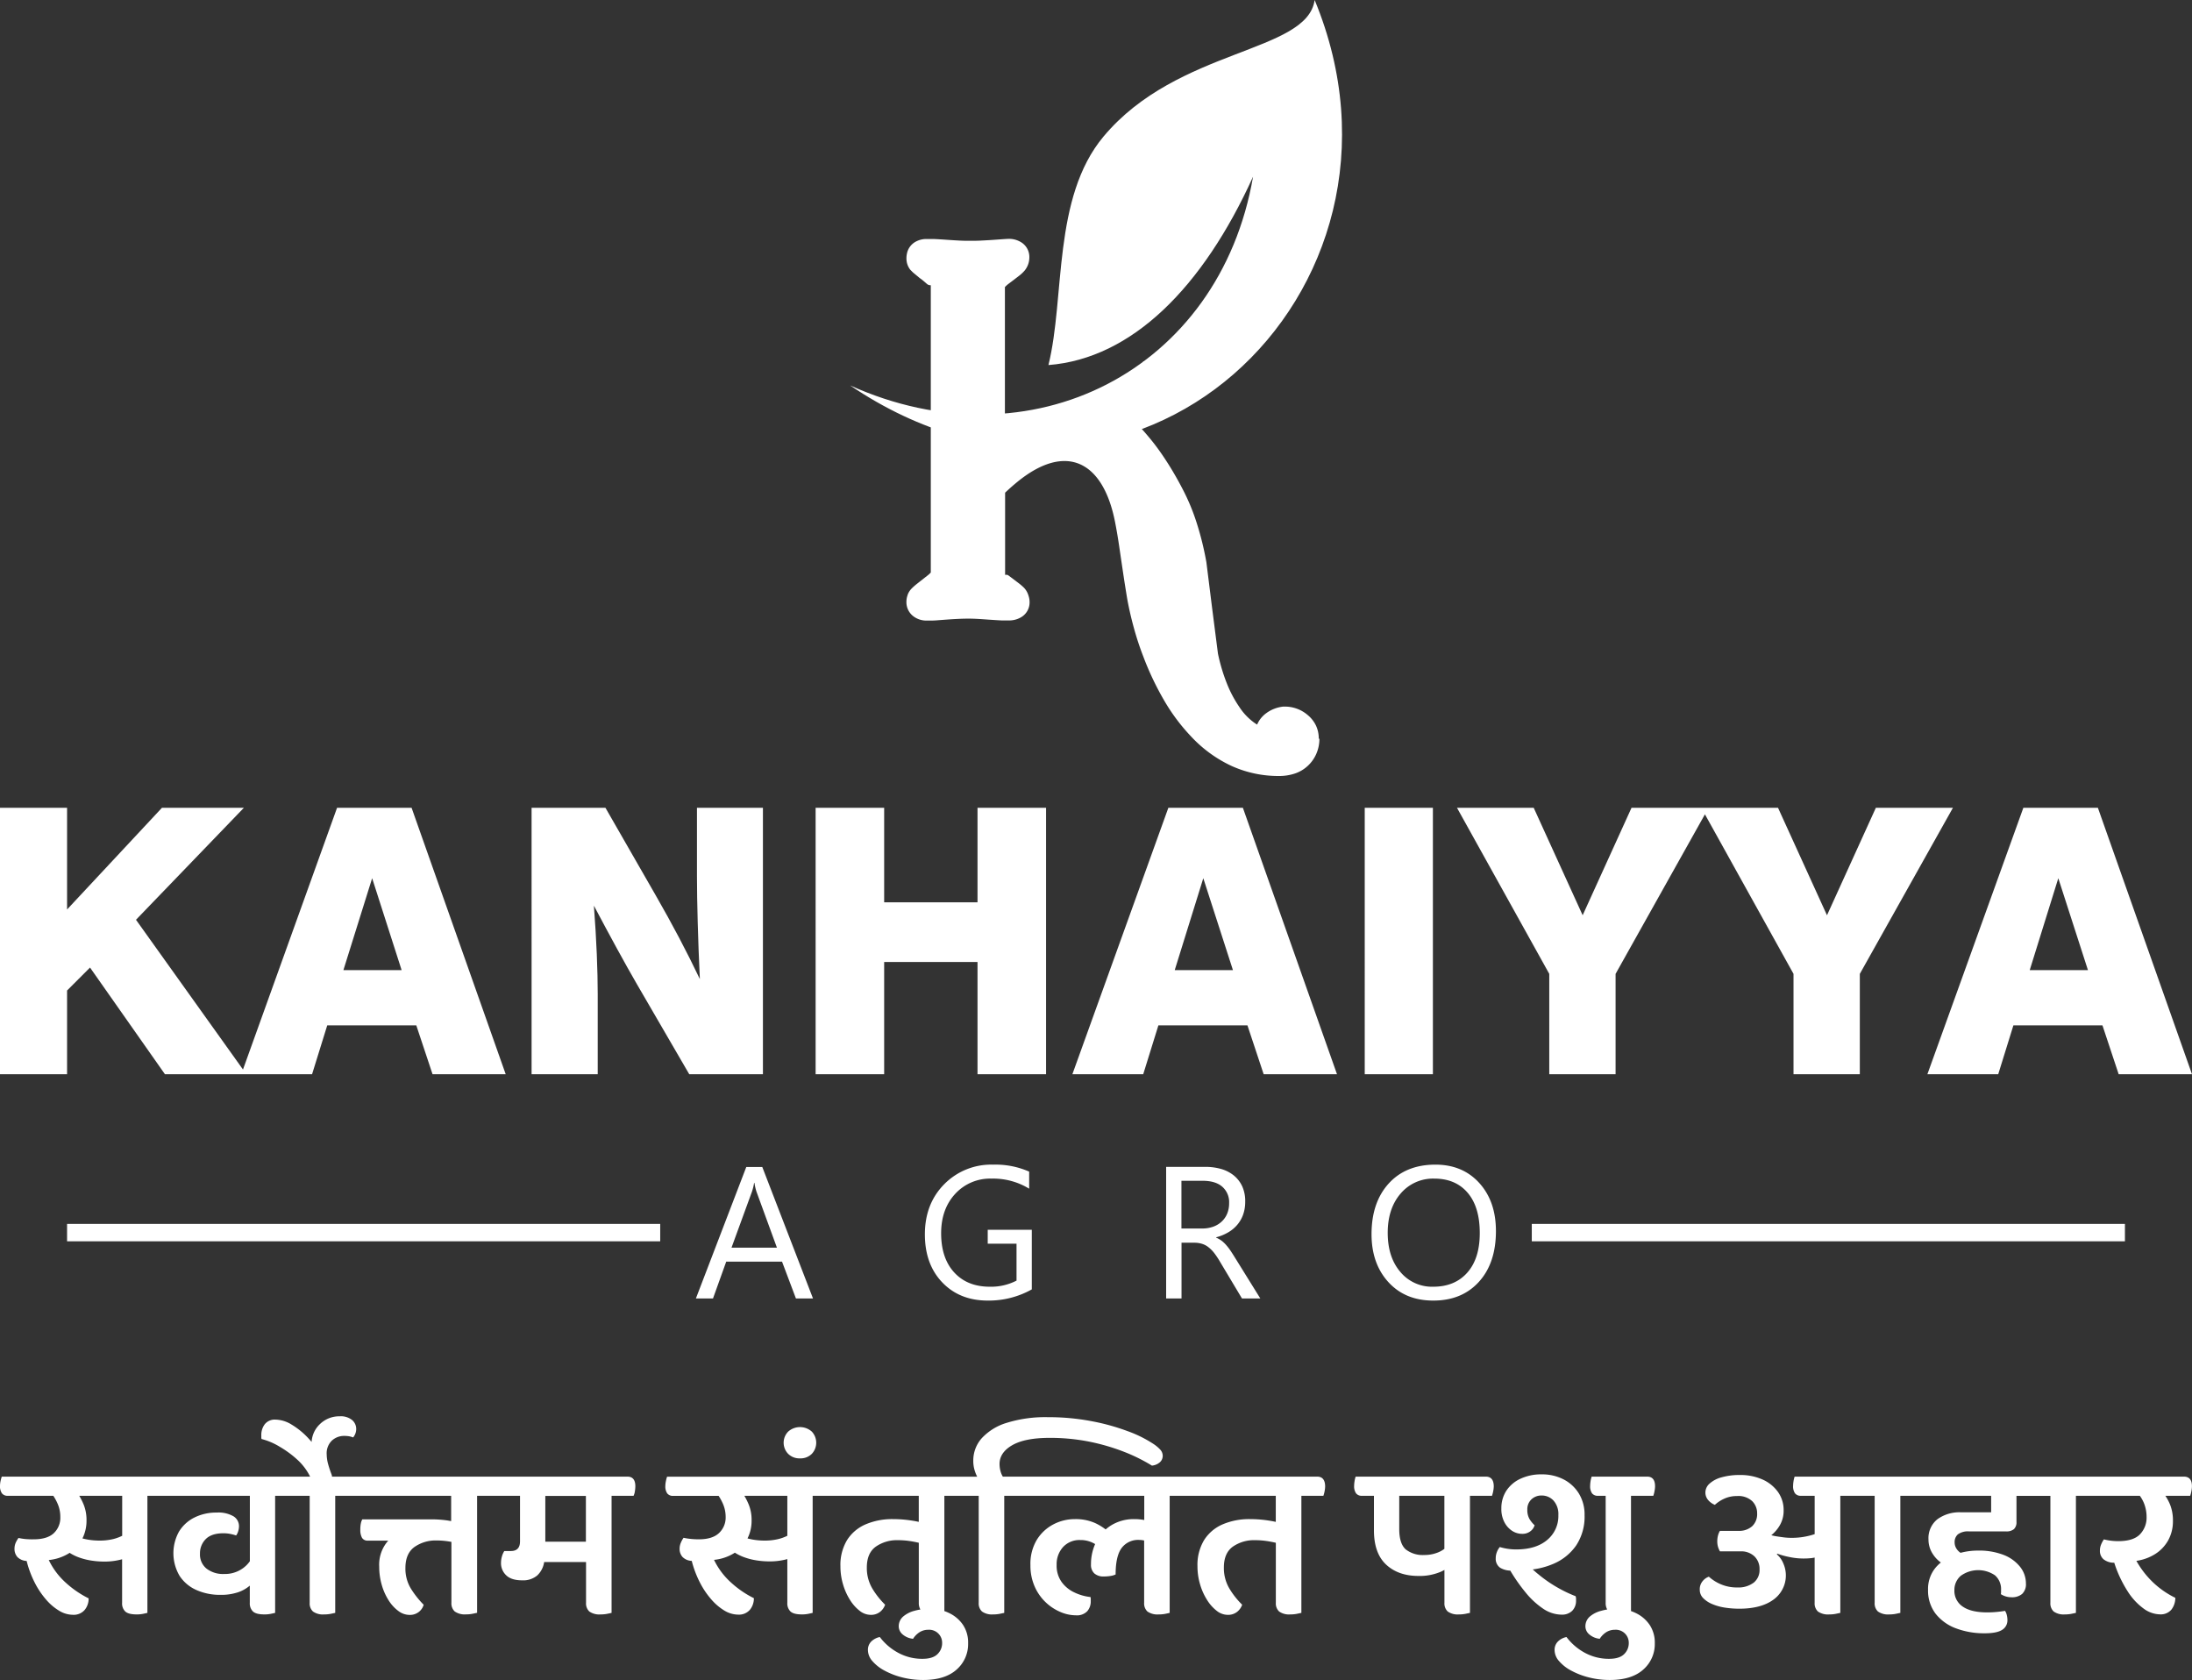
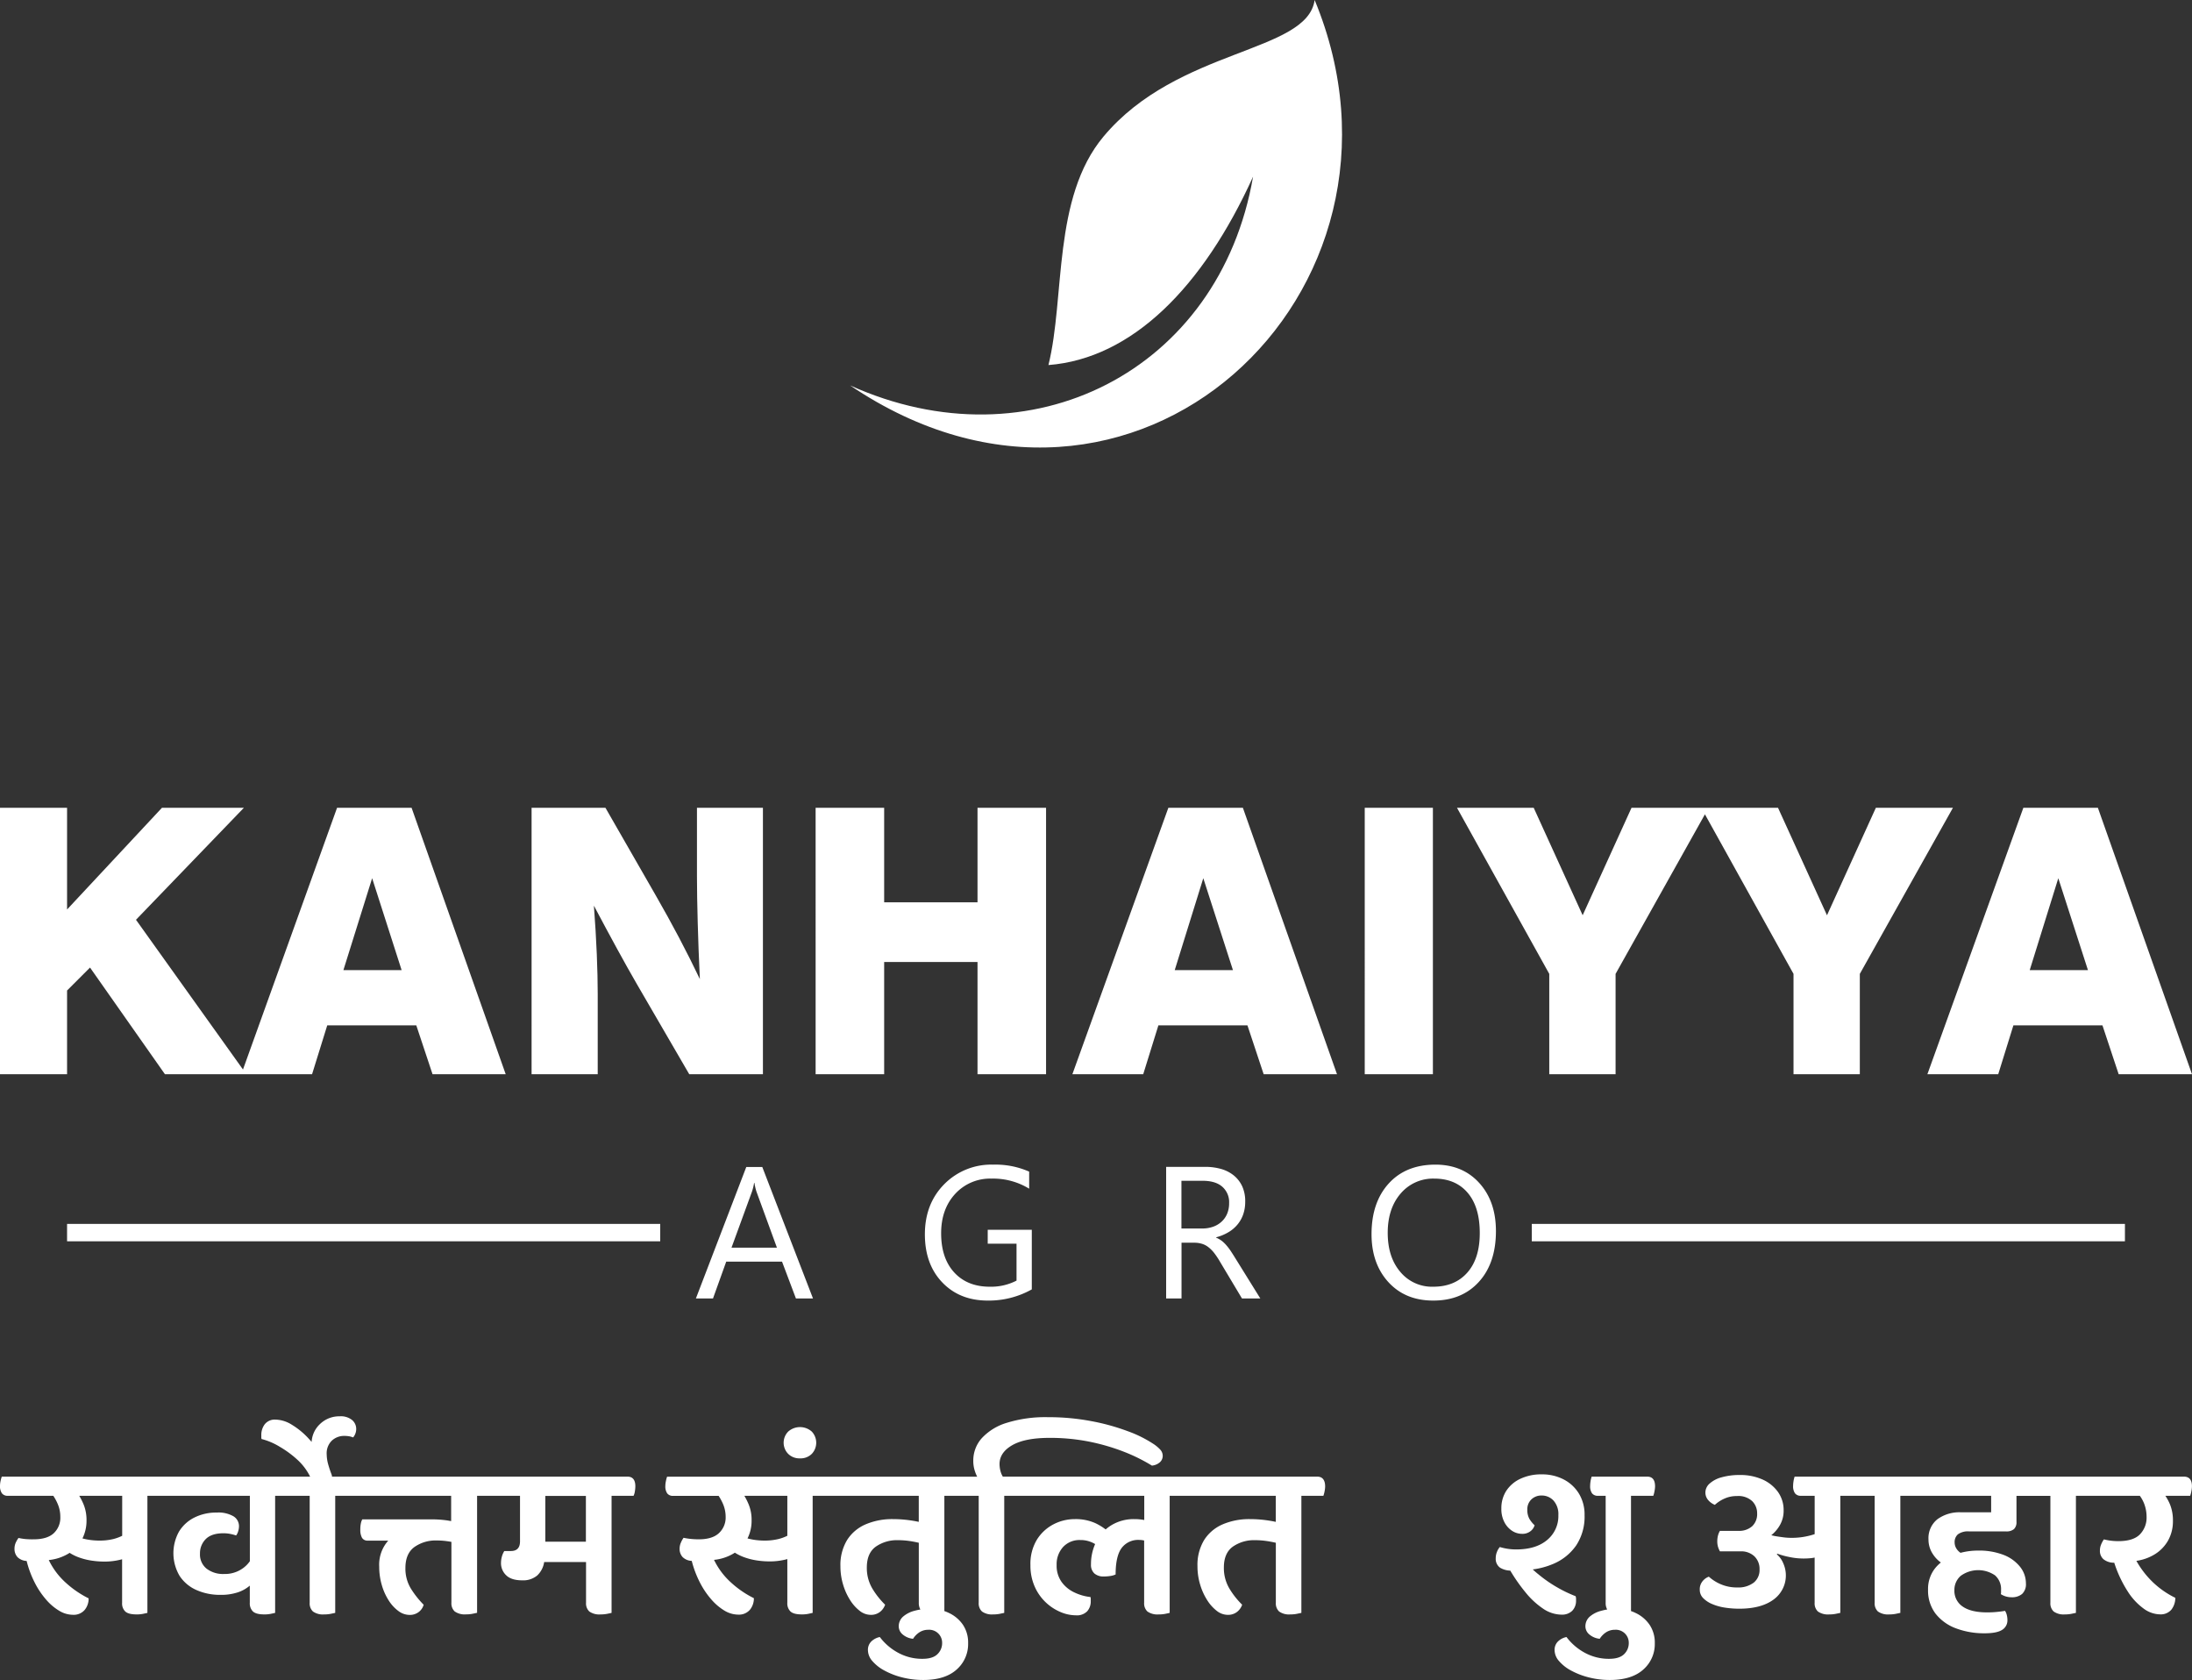
<svg xmlns="http://www.w3.org/2000/svg" viewBox="0 0 756.3 579.65">
  <rect x="0" y="0" width="756.3" height="579.65" fill="#333333" stroke="none" />
  <defs>
    <style>.cls-1,.cls-2{fill:#fff;}.cls-2{fill-rule:evenodd;}</style>
  </defs>
  <g id="Layer_2" data-name="Layer 2">
    <g id="Layer_1-2" data-name="Layer 1">
-       <path class="cls-1" d="M455.23,254.92a12.86,12.86,0,0,1-1,5h0a12.33,12.33,0,0,1-2.86,4.17h0a12.11,12.11,0,0,1-4.73,2.83h0a17.16,17.16,0,0,1-5.41.81,39.14,39.14,0,0,1-16.34-3.48A45,45,0,0,1,410.87,254a66,66,0,0,1-9.07-12.1,100.08,100.08,0,0,1-7.33-15.39h0q-1.8-4.63-3.16-9.54c-.91-3.26-1.7-6.62-2.34-10.08v0c-.18-1-.52-3.14-1-6.17-.38-2.49-.93-6.17-1.69-11.36v0q-.7-4.89-1.55-9.23c-4.13-21.16-17-27.51-33.74-13.85h0q-2.22,1.82-4.2,3.71v28.23c0,.36.41-.23,1.23.38l3.37,2.54a20,20,0,0,1,1.86,1.59l0,0a6.33,6.33,0,0,1,1.22,1.76h0a7.56,7.56,0,0,1,.42,1.12h0l.08.27.09.35a6.32,6.32,0,0,1,.17,1.4,5.91,5.91,0,0,1-3,5.37h0a8,8,0,0,1-4.17,1.06h0c-.61,0-1.42,0-2.43,0-1.36-.06-2.84-.16-4.47-.27-1.9-.14-3.31-.23-4.28-.28s-2-.07-2.81-.07q-1.89,0-4.14.12c-1.46.07-3.46.22-6,.41h0c-.76.07-1.6.12-2.49.14h0c-.61,0-1.15,0-1.62,0h0a7.44,7.44,0,0,1-4.38-1.27l0,0a6.09,6.09,0,0,1-2.7-5.25,6.64,6.64,0,0,1,.41-2.27l0-.08a6.46,6.46,0,0,1,1.09-1.86l0,0,.28-.31h0a21.36,21.36,0,0,1,1.79-1.59l3.47-2.73a9.49,9.49,0,0,0,1.37-1.22v-99c0-.3-.42.11-1.23-.49l-.08-.06C318.73,97,318,96.38,317.41,96v0L315,94l-.9-.9A6.18,6.18,0,0,1,312.8,90h0a7.53,7.53,0,0,1,.1-2.41h0a6,6,0,0,1,3.22-4.3h0a7.62,7.62,0,0,1,3.58-.83h0c.61,0,1.41,0,2.43,0,1.35.06,2.84.15,4.52.27h0c2,.14,3.5.23,4.55.28s1.9.07,2.75.07c1.71,0,3.14,0,4.25-.06s2.69-.13,4.33-.25l3.53-.25h0c1.09-.07,1.73-.11,1.92-.11a7.91,7.91,0,0,1,4.17,1.07h0a5.94,5.94,0,0,1,3,5.38,7.12,7.12,0,0,1-.44,2.42v0a7.33,7.33,0,0,1-1.17,2.06h0a13.51,13.51,0,0,1-2.07,1.92c-.76.59-1.89,1.46-3.4,2.59h0a9.17,9.17,0,0,0-1.35,1.2v46.85l.06,0,0,0c21.2.72,43.05-7.83,47.7-21.19h30.9c-.74.89-1.53,1.77-2.38,2.64a59.26,59.26,0,0,1-7.82,6.63h0a67.58,67.58,0,0,1-7.24,4.5c-2.63,1.44-5.53,2.85-8.66,4.22l-.06,0c-2.57,1.08-5,2.07-7.33,2.92l-.13,0,1,1.06c2.08,2.28,3.88,4.38,5.37,6.29h0c1.7,2.18,3.44,4.7,5.22,7.53,1.67,2.67,3.28,5.51,4.81,8.48a72,72,0,0,1,4.72,11.4,103.55,103.55,0,0,1,3.29,13.23l.06.31,2,16h0l2,15.6a62.33,62.33,0,0,0,3.08,10.3,40.86,40.86,0,0,0,4.29,8.09,20.28,20.28,0,0,0,5.68,5.8h0l.47.28a9.2,9.2,0,0,1,.75-1.42,9.63,9.63,0,0,1,2.46-2.56h0a11.82,11.82,0,0,1,2.75-1.49,12.4,12.4,0,0,1,3-.73l.59,0a12,12,0,0,1,7.83,2.86l0,0a10.75,10.75,0,0,1,2.88,3.61,10.43,10.43,0,0,1,1,4.56" />
      <path class="cls-2" d="M293.26,132.94C390.74,198.89,495.39,101,453.59,0,451,18.37,406.36,16.46,380.74,47.11c-17.68,21.15-13.2,55.42-19,78.84,28.79-2.24,53.27-26.78,70.6-65-11.56,67-76.75,100.16-139.09,72" />
      <path class="cls-1" d="M698.11,278.71h25.72l32.47,91.92H731l-5.6-16.87H694.68l-5.24,16.87H665Zm2.2,56H720.4L710.17,303Zm-81.5,35.92V336L587,278.71h26.47l16.89,37.08,16.86-37.08h26.59L641.69,336v34.62Zm-84.27,0V336l-31.84-57.3h26.47l16.89,37.08,16.86-37.08h26.59L557.42,336v34.62Zm-63.67,0V278.71h23.52v91.92Zm-67.76-91.92h25.72l32.47,91.92H436l-5.6-16.87H399.68l-5.24,16.87H370Zm2.2,56H425.4L415.17,303Zm-123.9,35.92V278.71h23.65v32.6h32.21v-32.6h23.65v91.92H337.27V331.9H305.06v38.73Zm-98,0V278.71H208.9l17.34,30.2q4.24,7.38,8.06,14.61c2.53,4.82,4.94,9.59,7.17,14.28-.34-6.95-.57-13.45-.74-19.52s-.26-11.42-.26-16V278.71h22.76v91.92H237.81l-18.05-31.06q-3.19-5.51-6.92-12.34t-7.93-14.76c.45,6,.79,11.57,1,16.72s.32,9.74.32,13.74v27.7Zm-67.12-91.92h25.72l32.47,91.92H149.24l-5.61-16.87H112.91l-5.24,16.87H83.25Zm2.19,56h20.09L128.4,303ZM0,370.63V278.71H23.14v35.08l32.73-35.08H84.14L46.92,317.34,85,370.63H56.91L31.06,333.82l-7.92,7.92v28.89Z" />
      <path class="cls-1" d="M494.87,406.64a14.65,14.65,0,0,0-11.61,5.15q-4.45,5.16-4.46,13.54c0,5.6,1.44,10.09,4.35,13.5a14.19,14.19,0,0,0,11.34,5.11q7.47,0,11.77-4.87c2.88-3.25,4.3-7.8,4.3-13.64q0-9-4.17-13.89c-2.78-3.27-6.63-4.9-11.52-4.9m-.38,42.08q-9.64,0-15.46-6.37c-3.86-4.23-5.81-9.75-5.81-16.54q0-10.95,5.92-17.47c3.94-4.34,9.33-6.52,16.12-6.52q9.39,0,15.13,6.33t5.75,16.56q0,11.09-5.89,17.56T494.49,448.72Zm-86.86-41.33v16.46h7.21a11,11,0,0,0,3.69-.6,8.29,8.29,0,0,0,2.92-1.73,7.7,7.7,0,0,0,1.94-2.75,9.26,9.26,0,0,0,.69-3.66,7.06,7.06,0,0,0-2.36-5.67c-1.56-1.37-3.84-2.05-6.81-2.05ZM434.85,448h-6.33l-7.61-12.72a26.94,26.94,0,0,0-2-3,11.38,11.38,0,0,0-2-2,6.68,6.68,0,0,0-2.21-1.15,8.86,8.86,0,0,0-2.68-.37h-4.36V448h-5.31V402.59h13.54a19.54,19.54,0,0,1,5.49.74,12.22,12.22,0,0,1,4.36,2.26,10.5,10.5,0,0,1,2.89,3.78,12.32,12.32,0,0,1,1,5.3,13,13,0,0,1-.71,4.36,11.22,11.22,0,0,1-2,3.51,11.87,11.87,0,0,1-3.17,2.65,16.14,16.14,0,0,1-4.16,1.7V427a9.82,9.82,0,0,1,2,1.15,11.57,11.57,0,0,1,1.59,1.55,19,19,0,0,1,1.51,2c.5.75,1.05,1.62,1.66,2.61ZM356,444.86a30.34,30.34,0,0,1-15.19,3.86q-9.7,0-15.7-6.27t-6-16.58q0-10.53,6.67-17.29a22.71,22.71,0,0,1,16.88-6.76,28.75,28.75,0,0,1,12.43,2.41v5.89a23.75,23.75,0,0,0-13-3.48,16.33,16.33,0,0,0-12.5,5.24q-4.87,5.26-4.87,13.62,0,8.6,4.52,13.52t12.28,4.92a19.15,19.15,0,0,0,9.21-2.11V429.1h-9.94v-4.8H356Zm-87.94-14.4L261,411.13a17.9,17.9,0,0,1-.69-3h-.13a17.44,17.44,0,0,1-.73,3l-7.06,19.33ZM280.51,448h-5.89l-4.8-12.72H250.57L246,448h-5.9l17.39-45.37h5.52Z" />
      <rect class="cls-1" x="23.14" y="422.27" width="204.65" height="6" />
      <rect class="cls-1" x="528.51" y="422.27" width="204.65" height="6" />
      <path class="cls-1" d="M216.48,509.46H114.57c0-.13-.08-.25-.13-.38h.1a39.56,39.56,0,0,1-1.29-3.8,13.17,13.17,0,0,1-.53-3.49,6.05,6.05,0,0,1,1.82-4.79,6.19,6.19,0,0,1,4.18-1.59,11.3,11.3,0,0,1,1.63.11,7.27,7.27,0,0,1,1.49.42,4.54,4.54,0,0,0,1.06-3,4,4,0,0,0-1.41-3,6.15,6.15,0,0,0-4.29-1.29,9.54,9.54,0,0,0-6.87,2.74,9.14,9.14,0,0,0-2.81,6.1c-.39-.45-.78-.89-1.18-1.32a26.36,26.36,0,0,0-5.74-4.67,11,11,0,0,0-5.5-1.71,4.42,4.42,0,0,0-3.72,1.56,6.06,6.06,0,0,0-1.22,3.84v.68a2,2,0,0,0,.08.61,23.1,23.1,0,0,1,6.3,2.69A35,35,0,0,1,103,504a19.67,19.67,0,0,1,4,5.47H.61A11.28,11.28,0,0,0,.19,511,8.25,8.25,0,0,0,0,512.65a4.26,4.26,0,0,0,.65,2.55,2.42,2.42,0,0,0,2.09.87H18.39a16.48,16.48,0,0,1,1.47,2.7,11.17,11.17,0,0,1,.95,4.59A7.3,7.3,0,0,1,18.53,529c-1.51,1.39-3.82,2.09-6.91,2.09A26.92,26.92,0,0,1,8.77,531a21.15,21.15,0,0,1-2.39-.38,9.84,9.84,0,0,0-1,1.74A5.23,5.23,0,0,0,5,534.38a4.14,4.14,0,0,0,1,2.81,4.72,4.72,0,0,0,3.19,1.36A35.33,35.33,0,0,0,12,546.07,28.9,28.9,0,0,0,16,552a18.65,18.65,0,0,0,4.52,3.8,9.21,9.21,0,0,0,4.59,1.33,5,5,0,0,0,4.1-1.67,6.13,6.13,0,0,0,1.37-4,34.18,34.18,0,0,1-7.75-5.28,25.22,25.22,0,0,1-6-7.94,16.24,16.24,0,0,0,6.88-2.28c.1-.06.19-.14.3-.21a16.84,16.84,0,0,0,2.81,1.43,22.49,22.49,0,0,0,4.56,1.22,29.15,29.15,0,0,0,4.52.37,22.59,22.59,0,0,0,5.92-.72l.31-.08V553a3.85,3.85,0,0,0,1.1,3c.73.66,2,1,3.91,1a10.78,10.78,0,0,0,2.16-.19c.64-.13,1.16-.24,1.56-.34V516.07H86.21v22.58a10.22,10.22,0,0,1-3.3,3,10.56,10.56,0,0,1-5.58,1.4,9.31,9.31,0,0,1-6.08-1.86A6.25,6.25,0,0,1,69,536.05,6.88,6.88,0,0,1,71,531q2-2,6.12-2a12.08,12.08,0,0,1,2.35.23,16.87,16.87,0,0,1,2,.53,4.44,4.44,0,0,0,.72-1.48,5.75,5.75,0,0,0,.27-1.71,4,4,0,0,0-1.9-3.42,10.38,10.38,0,0,0-5.77-1.29,16.83,16.83,0,0,0-7.71,1.71,13,13,0,0,0-5.32,4.86A15.37,15.37,0,0,0,62,543.76a13.42,13.42,0,0,0,5.85,4.86A19.89,19.89,0,0,0,76,550.25a18.37,18.37,0,0,0,6.19-.91,12.44,12.44,0,0,0,4-2.27V553a3.88,3.88,0,0,0,1.1,3c.74.66,2,1,3.92,1a10.85,10.85,0,0,0,2.16-.19c.63-.13,1.15-.24,1.56-.34V516.07h11.92V553a3.8,3.8,0,0,0,1.14,3,5.93,5.93,0,0,0,3.88,1,10.85,10.85,0,0,0,2.16-.19l1.63-.34V516.07h40v8.74c-.62-.11-1.24-.23-1.9-.31a39.57,39.57,0,0,0-4.78-.3H125a4.82,4.82,0,0,0-.49,1.4,9.74,9.74,0,0,0-.19,2.09,5.63,5.63,0,0,0,.57,2.85,2.16,2.16,0,0,0,2,1h7.07a12.45,12.45,0,0,0-3.12,9,22.33,22.33,0,0,0,.87,6.26,20.16,20.16,0,0,0,2.39,5.36,13.32,13.32,0,0,0,3.38,3.68,6.43,6.43,0,0,0,3.76,1.33,5,5,0,0,0,3.23-1,4.83,4.83,0,0,0,1.71-2.5,31.92,31.92,0,0,1-4.37-5.51,13.18,13.18,0,0,1-1.93-7.18q0-4.93,3.07-7.21a12.73,12.73,0,0,1,7.79-2.28,25.37,25.37,0,0,1,3.38.23c.55.07,1.1.16,1.63.26v21a3.8,3.8,0,0,0,1.14,3,6.08,6.08,0,0,0,4,1,10.4,10.4,0,0,0,2.09-.19l1.63-.34V516.07h14.81v15.72q0,3.35-3.19,3.34H174a7,7,0,0,0-.84,1.94,8.28,8.28,0,0,0-.3,2.17,5.71,5.71,0,0,0,1.78,4.25q1.78,1.75,5.51,1.75a7.52,7.52,0,0,0,5.2-1.67,7.93,7.93,0,0,0,2.4-4.64H202.2V553a3.8,3.8,0,0,0,1.14,3,6.06,6.06,0,0,0,3.95,1,10.93,10.93,0,0,0,2.12-.19c.66-.13,1.19-.24,1.6-.34V516.07h7.59a5.27,5.27,0,0,0,.46-1.6,11.27,11.27,0,0,0,.15-1.67C219.21,510.58,218.3,509.46,216.48,509.46ZM39.08,531a20.14,20.14,0,0,1-4.75.53,24.2,24.2,0,0,1-3.79-.3c-.72-.12-1.41-.27-2.09-.45a13.64,13.64,0,0,0,1.4-6.16,14.23,14.23,0,0,0-1-5.55,23.43,23.43,0,0,0-1.51-3H42.16v13.8A15.43,15.43,0,0,1,39.08,531Zm149.07.91v-15.8h14v15.8Z" />
      <path class="cls-1" d="M276,503.16a5.46,5.46,0,0,0,4.1-1.56,5.6,5.6,0,0,0,0-7.67,6.12,6.12,0,0,0-8.16,0,5.49,5.49,0,0,0,0,7.67A5.49,5.49,0,0,0,276,503.16Z" />
      <path class="cls-1" d="M454.45,509.46H346a7.06,7.06,0,0,1-.75-1.71,9.6,9.6,0,0,1-.38-2.62q0-4,4.41-6.53c2.94-1.67,7.21-2.51,12.84-2.51a69.08,69.08,0,0,1,13.63,1.29,72.06,72.06,0,0,1,11.93,3.46,59.56,59.56,0,0,1,9.76,4.82,4.82,4.82,0,0,0,2.73-1.14,2.94,2.94,0,0,0,1-2.27,3.14,3.14,0,0,0-.88-2.13,12.78,12.78,0,0,0-2.62-2.13,41.74,41.74,0,0,0-8.58-4.21,74.6,74.6,0,0,0-12.53-3.46,79.19,79.19,0,0,0-15-1.37,44.81,44.81,0,0,0-14.17,1.94,19.29,19.29,0,0,0-8.66,5.32,11.54,11.54,0,0,0-2.92,7.78,11.17,11.17,0,0,0,.53,3.5,12.61,12.61,0,0,0,.82,2h-107a10.13,10.13,0,0,0-.41,1.56,8.25,8.25,0,0,0-.19,1.63,4.27,4.27,0,0,0,.64,2.55,2.43,2.43,0,0,0,2.09.87h15.66a18.14,18.14,0,0,1,1.47,2.7,11.33,11.33,0,0,1,.95,4.59A7.3,7.3,0,0,1,248,529q-2.28,2.09-6.91,2.09a26.92,26.92,0,0,1-2.85-.15,20.43,20.43,0,0,1-2.39-.38,8.7,8.7,0,0,0-.95,1.74,5.23,5.23,0,0,0-.42,2.06,4.14,4.14,0,0,0,1,2.81,4.7,4.7,0,0,0,3.19,1.36,35.33,35.33,0,0,0,2.85,7.52,28.48,28.48,0,0,0,4,5.89,18.84,18.84,0,0,0,4.52,3.8,9.27,9.27,0,0,0,4.6,1.33,5,5,0,0,0,4.1-1.67,6.19,6.19,0,0,0,1.37-4,33.74,33.74,0,0,1-7.75-5.28,25.22,25.22,0,0,1-6-7.94,16.24,16.24,0,0,0,6.87-2.28,3.21,3.21,0,0,0,.3-.21,16.94,16.94,0,0,0,2.82,1.43,22.57,22.57,0,0,0,4.55,1.22,29.35,29.35,0,0,0,4.52.37,22.67,22.67,0,0,0,5.93-.72l.3-.08V553a3.88,3.88,0,0,0,1.1,3c.74.66,2,1,3.92,1a10.78,10.78,0,0,0,2.16-.19c.63-.13,1.15-.24,1.56-.34V516.07H317v9c-1.14-.25-2.43-.47-3.88-.65a42.1,42.1,0,0,0-5-.3,23.25,23.25,0,0,0-9.49,1.82,14.16,14.16,0,0,0-6.38,5.43,16.58,16.58,0,0,0-2.28,9,21.72,21.72,0,0,0,.91,6.3,21.13,21.13,0,0,0,2.43,5.39,14.41,14.41,0,0,0,3.34,3.73,6.17,6.17,0,0,0,3.72,1.36,5,5,0,0,0,3.23-1,5.37,5.37,0,0,0,1.79-2.5,27.69,27.69,0,0,1-4.41-5.58,13.84,13.84,0,0,1-1.9-7.26q0-4.94,3.08-7.18a12.77,12.77,0,0,1,7.71-2.24,26.67,26.67,0,0,1,3.83.27c1.09.15,2.2.37,3.31.62V553a4.46,4.46,0,0,0,.55,2.31,17.38,17.38,0,0,0-2,.43,9.74,9.74,0,0,0-3.95,2,4.42,4.42,0,0,0-1.52,3.42,3.65,3.65,0,0,0,1.33,2.73,6.46,6.46,0,0,0,3.61,1.52,7.33,7.33,0,0,1,2.32-2.32,5.59,5.59,0,0,1,2.92-.79,4.47,4.47,0,0,1,4.79,4.55,5.23,5.23,0,0,1-1.63,3.88q-1.63,1.59-5.13,1.59a17.26,17.26,0,0,1-8.47-2.12,19.41,19.41,0,0,1-6.27-5.4,5.89,5.89,0,0,0-2.85,1.45,4,4,0,0,0-1.25,3.11,5.78,5.78,0,0,0,1.52,3.72,14.4,14.4,0,0,0,4.22,3.31,26.08,26.08,0,0,0,6.11,2.35,29.15,29.15,0,0,0,7.22.88q7.51,0,11.5-3.57a11.69,11.69,0,0,0,4-9.12,11,11,0,0,0-1.78-6.34,12,12,0,0,0-4.86-4.1,13.11,13.11,0,0,0-1.56-.64V516.07h11.85V553a3.8,3.8,0,0,0,1.14,3,5.92,5.92,0,0,0,3.87,1,11,11,0,0,0,2.17-.19l1.63-.34V516.07h48.31v8.36a17.8,17.8,0,0,0-3.42-.31,14.87,14.87,0,0,0-7.9,2.09,15.29,15.29,0,0,0-2,1.47,19.15,19.15,0,0,0-3.61-2.19,16.51,16.51,0,0,0-7-1.37,15.92,15.92,0,0,0-7.44,1.82,14.75,14.75,0,0,0-5.7,5.32,16.08,16.08,0,0,0-2.2,8.74,17.86,17.86,0,0,0,1.44,7.33,16.82,16.82,0,0,0,3.76,5.43,17,17,0,0,0,5.09,3.38,13.73,13.73,0,0,0,5.35,1.17,4.94,4.94,0,0,0,3.95-1.4,5.11,5.11,0,0,0,1.22-3.46v-.72a3.69,3.69,0,0,0-.08-.72,17.21,17.21,0,0,1-5.5-1.56,11.36,11.36,0,0,1-4.45-3.61,9.67,9.67,0,0,1-1.74-5.92,8.8,8.8,0,0,1,2.2-6.15,7.7,7.7,0,0,1,6-2.43,9.49,9.49,0,0,1,3.65.68,10,10,0,0,1,1.43.71,17.16,17.16,0,0,0-1.43,7,4,4,0,0,0,1.14,3.11,4.7,4.7,0,0,0,3.34,1.07,13.76,13.76,0,0,0,2.12-.16,6.7,6.7,0,0,0,1.9-.53q0-6.37,2.09-9.15a7.1,7.1,0,0,1,6-2.77,7.66,7.66,0,0,1,1.75.2V553a3.8,3.8,0,0,0,1.14,3,6.06,6.06,0,0,0,3.95,1,10.78,10.78,0,0,0,2.16-.19c.63-.13,1.15-.24,1.56-.34V516.07h36.61v9c-1.14-.25-2.43-.47-3.87-.65a42.26,42.26,0,0,0-5-.3,23.25,23.25,0,0,0-9.49,1.82,14.16,14.16,0,0,0-6.38,5.43,16.58,16.58,0,0,0-2.28,9,21.72,21.72,0,0,0,.91,6.3,21.13,21.13,0,0,0,2.43,5.39,14.41,14.41,0,0,0,3.34,3.73,6.17,6.17,0,0,0,3.73,1.36,5,5,0,0,0,3.22-1,5.37,5.37,0,0,0,1.79-2.5,27.69,27.69,0,0,1-4.41-5.58,13.84,13.84,0,0,1-1.9-7.26q0-4.94,3.08-7.18a12.77,12.77,0,0,1,7.71-2.24,26.71,26.71,0,0,1,3.84.27c1.09.15,2.19.37,3.3.62V553a3.8,3.8,0,0,0,1.14,3,5.92,5.92,0,0,0,3.87,1,11,11,0,0,0,2.17-.19l1.63-.34V516.07h7.6a10.9,10.9,0,0,0,.42-1.6,9.45,9.45,0,0,0,.18-1.67C457.18,510.58,456.27,509.46,454.45,509.46ZM268.55,531a20.2,20.2,0,0,1-4.75.53,24.33,24.33,0,0,1-3.8-.3c-.71-.12-1.41-.27-2.09-.45a13.52,13.52,0,0,0,1.41-6.16,14,14,0,0,0-1-5.55,23.4,23.4,0,0,0-1.5-3h14.83v13.8A15.33,15.33,0,0,1,268.55,531Z" />
-       <path class="cls-1" d="M512.63,509.46H467.74a8.48,8.48,0,0,0-.38,1.56,10.69,10.69,0,0,0-.15,1.63,4.26,4.26,0,0,0,.65,2.55,2.41,2.41,0,0,0,2.08.87h4.11V528q0,7.9,4.21,11.82t11.21,3.91a18.56,18.56,0,0,0,7.9-1.56c.34-.16.66-.34,1-.52V553a3.8,3.8,0,0,0,1.14,3,5.93,5.93,0,0,0,3.88,1,10.78,10.78,0,0,0,2.16-.19l1.63-.34V516.07h7.6a10.9,10.9,0,0,0,.42-1.6,9.57,9.57,0,0,0,.19-1.67C515.37,510.58,514.46,509.46,512.63,509.46Zm-16.82,26.28a12.2,12.2,0,0,1-4.37.76,9.54,9.54,0,0,1-6.42-1.93q-2.24-2-2.24-7V516.07h15.57v18.31A9.42,9.42,0,0,1,495.81,535.74Z" />
      <path class="cls-1" d="M542.45,555.76a4.88,4.88,0,0,0,1.33-3.46v-.76a2.69,2.69,0,0,0-.16-.83,45.21,45.21,0,0,1-5.88-2.78,45.84,45.84,0,0,1-6-4c-1-.79-2-1.6-2.9-2.45a26.64,26.64,0,0,0,7-1.88,18.21,18.21,0,0,0,8-6.42,18,18,0,0,0,2.88-10.37,13.91,13.91,0,0,0-1.94-7.48,13.31,13.31,0,0,0-5.27-4.9,16.1,16.1,0,0,0-7.6-1.75,16.72,16.72,0,0,0-7.33,1.52,11.67,11.67,0,0,0-4.86,4.14,11,11,0,0,0-1.71,6.11,9.73,9.73,0,0,0,1.06,4.75,7.85,7.85,0,0,0,2.7,3,6.35,6.35,0,0,0,3.46,1,4.47,4.47,0,0,0,2.73-.84,3.92,3.92,0,0,0,1.52-2.12,9.87,9.87,0,0,1-1.79-2.2,6.24,6.24,0,0,1-.72-3.2,4.64,4.64,0,0,1,1.41-3.53,4.94,4.94,0,0,1,3.53-1.33,5.47,5.47,0,0,1,4.1,1.75,7,7,0,0,1,1.67,5,10.69,10.69,0,0,1-3.87,8.59q-3.87,3.25-10.63,3.26a19.27,19.27,0,0,1-5.7-.83,5.68,5.68,0,0,0-1,1.71,5.61,5.61,0,0,0-.41,2.16,3.72,3.72,0,0,0,1.51,3.27,7.25,7.25,0,0,0,3.51,1,60,60,0,0,0,5.31,7.57,27.71,27.71,0,0,0,6.11,5.62,11.41,11.41,0,0,0,6.27,2A5,5,0,0,0,542.45,555.76Z" />
      <path class="cls-1" d="M570.44,516.07a9.88,9.88,0,0,0,.41-1.6,8.69,8.69,0,0,0,.19-1.67c0-2.22-.91-3.34-2.73-3.34H549.17a8.48,8.48,0,0,0-.38,1.56,10.69,10.69,0,0,0-.15,1.63,4.27,4.27,0,0,0,.64,2.55,2.43,2.43,0,0,0,2.09.87H554V553a4.5,4.5,0,0,0,.53,2.3,17.8,17.8,0,0,0-2,.44,9.68,9.68,0,0,0-4,2,4.42,4.42,0,0,0-1.52,3.42,3.62,3.62,0,0,0,1.33,2.73,6.46,6.46,0,0,0,3.61,1.52,7.41,7.41,0,0,1,2.31-2.32,5.6,5.6,0,0,1,2.93-.79,4.47,4.47,0,0,1,4.78,4.55,5.23,5.23,0,0,1-1.63,3.88q-1.64,1.59-5.13,1.59a17.29,17.29,0,0,1-8.47-2.12,19.47,19.47,0,0,1-6.26-5.4,5.8,5.8,0,0,0-2.85,1.45,4,4,0,0,0-1.25,3.11,5.73,5.73,0,0,0,1.52,3.72,14.35,14.35,0,0,0,4.21,3.31,26.33,26.33,0,0,0,6.12,2.35,29.06,29.06,0,0,0,7.21.88q7.51,0,11.51-3.57a11.69,11.69,0,0,0,4-9.12,11,11,0,0,0-1.79-6.34,12,12,0,0,0-4.86-4.1,12.46,12.46,0,0,0-1.56-.64V516.07Z" />
      <path class="cls-1" d="M753.49,509.46H619.2a8.48,8.48,0,0,0-.38,1.56,10.69,10.69,0,0,0-.15,1.63,4.27,4.27,0,0,0,.64,2.55,2.43,2.43,0,0,0,2.09.87h4.71V529.3a24.67,24.67,0,0,1-8.13,1.28,21.23,21.23,0,0,1-2.43-.15c-.86-.11-1.68-.22-2.47-.35a14.69,14.69,0,0,1-1.93-.41,12.33,12.33,0,0,0,3-3.54,9.93,9.93,0,0,0,1.25-5,10.75,10.75,0,0,0-2-6.45,13.1,13.1,0,0,0-5.36-4.26,18.64,18.64,0,0,0-7.71-1.52,22.53,22.53,0,0,0-6.34.8,10,10,0,0,0-4.14,2.17,4.11,4.11,0,0,0-1.44,3,3.94,3.94,0,0,0,.91,2.62,5.94,5.94,0,0,0,2.35,1.71,12.14,12.14,0,0,1,3.23-2.12,10.27,10.27,0,0,1,4.44-.92,7,7,0,0,1,5.21,1.75,5.86,5.86,0,0,1,1.71,4.26,5.72,5.72,0,0,1-1.71,4.4,6.71,6.71,0,0,1-4.75,1.6h-6.38a6.12,6.12,0,0,0-.65,1.55,7.82,7.82,0,0,0-.26,2,6.72,6.72,0,0,0,.26,2,8.8,8.8,0,0,0,.65,1.52h7.14a6.59,6.59,0,0,1,4.75,1.71,6,6,0,0,1,1.78,4.52,5.57,5.57,0,0,1-2,4.56,8.8,8.8,0,0,1-5.7,1.67,14,14,0,0,1-5.58-1.07,14.81,14.81,0,0,1-4.21-2.65,4.89,4.89,0,0,0-2.13,1.52,4.32,4.32,0,0,0-1,3,4,4,0,0,0,1.18,2.88,9.36,9.36,0,0,0,3.11,2.05,17.89,17.89,0,0,0,4.37,1.22,32.38,32.38,0,0,0,4.94.38q7.59,0,11.85-3.15a10.27,10.27,0,0,0,3.38-12.46,8.32,8.32,0,0,0-2.24-3.15l.15-.23a27.05,27.05,0,0,0,4.1,1.14,23.4,23.4,0,0,0,4.79.53,24.64,24.64,0,0,0,3-.15q.51-.07,1-.18V553a3.8,3.8,0,0,0,1.14,3,6.08,6.08,0,0,0,4,1,10.4,10.4,0,0,0,2.09-.19l1.63-.34V516.07h11.85V553a3.8,3.8,0,0,0,1.14,3,6.08,6.08,0,0,0,4,1,10.4,10.4,0,0,0,2.09-.19l1.63-.34V516.07H687v5.7H676.62a12.9,12.9,0,0,0-8.16,2.39,8.36,8.36,0,0,0-3.08,7,9,9,0,0,0,1.6,5.16,10.55,10.55,0,0,0,2.67,2.77,12.82,12.82,0,0,0-2.1,2.13,11.48,11.48,0,0,0-2.32,7.25,13.21,13.21,0,0,0,2.54,8.21,16,16,0,0,0,7,5.09,27.44,27.44,0,0,0,10.07,1.74q4.17,0,6-1.21a3.83,3.83,0,0,0,1.78-3.34,7.29,7.29,0,0,0-.22-1.75,4.42,4.42,0,0,0-.61-1.44c-.81.15-1.75.27-2.81.37a32.65,32.65,0,0,1-3.34.16q-5.55,0-8.44-2a6.49,6.49,0,0,1-2.88-5.65,6.41,6.41,0,0,1,2.16-4.94,10.26,10.26,0,0,1,11.85-.19,6.28,6.28,0,0,1,2.09,5.05v.76a3.49,3.49,0,0,1-.07.68,6.76,6.76,0,0,0,3.72,1.07,5.37,5.37,0,0,0,3.61-1.14A4.58,4.58,0,0,0,699,546.3a9.16,9.16,0,0,0-2-5.7,13.42,13.42,0,0,0-5.62-4.1,23.39,23.39,0,0,0-9-1.52,23,23,0,0,0-5.94.77,4.9,4.9,0,0,1-1.39-1.41,4,4,0,0,1-.65-2.17,3.53,3.53,0,0,1,1.14-2.81,5.92,5.92,0,0,1,3.87-1h12.69a4,4,0,0,0,2.77-.79,3.21,3.21,0,0,0,.87-2.47v-9h11.7V553a3.8,3.8,0,0,0,1.14,3,5.92,5.92,0,0,0,3.87,1,11,11,0,0,0,2.17-.19l1.63-.34V516.07h22.05a11.9,11.9,0,0,1,1.54,2.85,12.75,12.75,0,0,1,.79,4.44,8.27,8.27,0,0,1-2.28,6c-1.51,1.57-4,2.36-7.51,2.36a20.69,20.69,0,0,1-2.78-.19,19.32,19.32,0,0,1-2.16-.42,9.33,9.33,0,0,0-.95,1.75,5.31,5.31,0,0,0-.42,2.12,3.79,3.79,0,0,0,1.25,3,5.7,5.7,0,0,0,3.69,1.18,42.12,42.12,0,0,0,4.71,10,21.58,21.58,0,0,0,5.5,5.88,9.79,9.79,0,0,0,5.51,1.94,4.83,4.83,0,0,0,4-1.63,6.72,6.72,0,0,0,1.36-4.07,30.71,30.71,0,0,1-7.71-5.35,31.64,31.64,0,0,1-5.73-7.41,16.46,16.46,0,0,0,6.42-2.31,13.25,13.25,0,0,0,4.52-4.71,13.52,13.52,0,0,0,1.67-6.8,14.58,14.58,0,0,0-1-5.62,16.86,16.86,0,0,0-1.61-3h8.56a10.9,10.9,0,0,0,.42-1.6,8.69,8.69,0,0,0,.19-1.67C756.3,510.58,755.36,509.46,753.49,509.46Z" />
    </g>
  </g>
</svg>